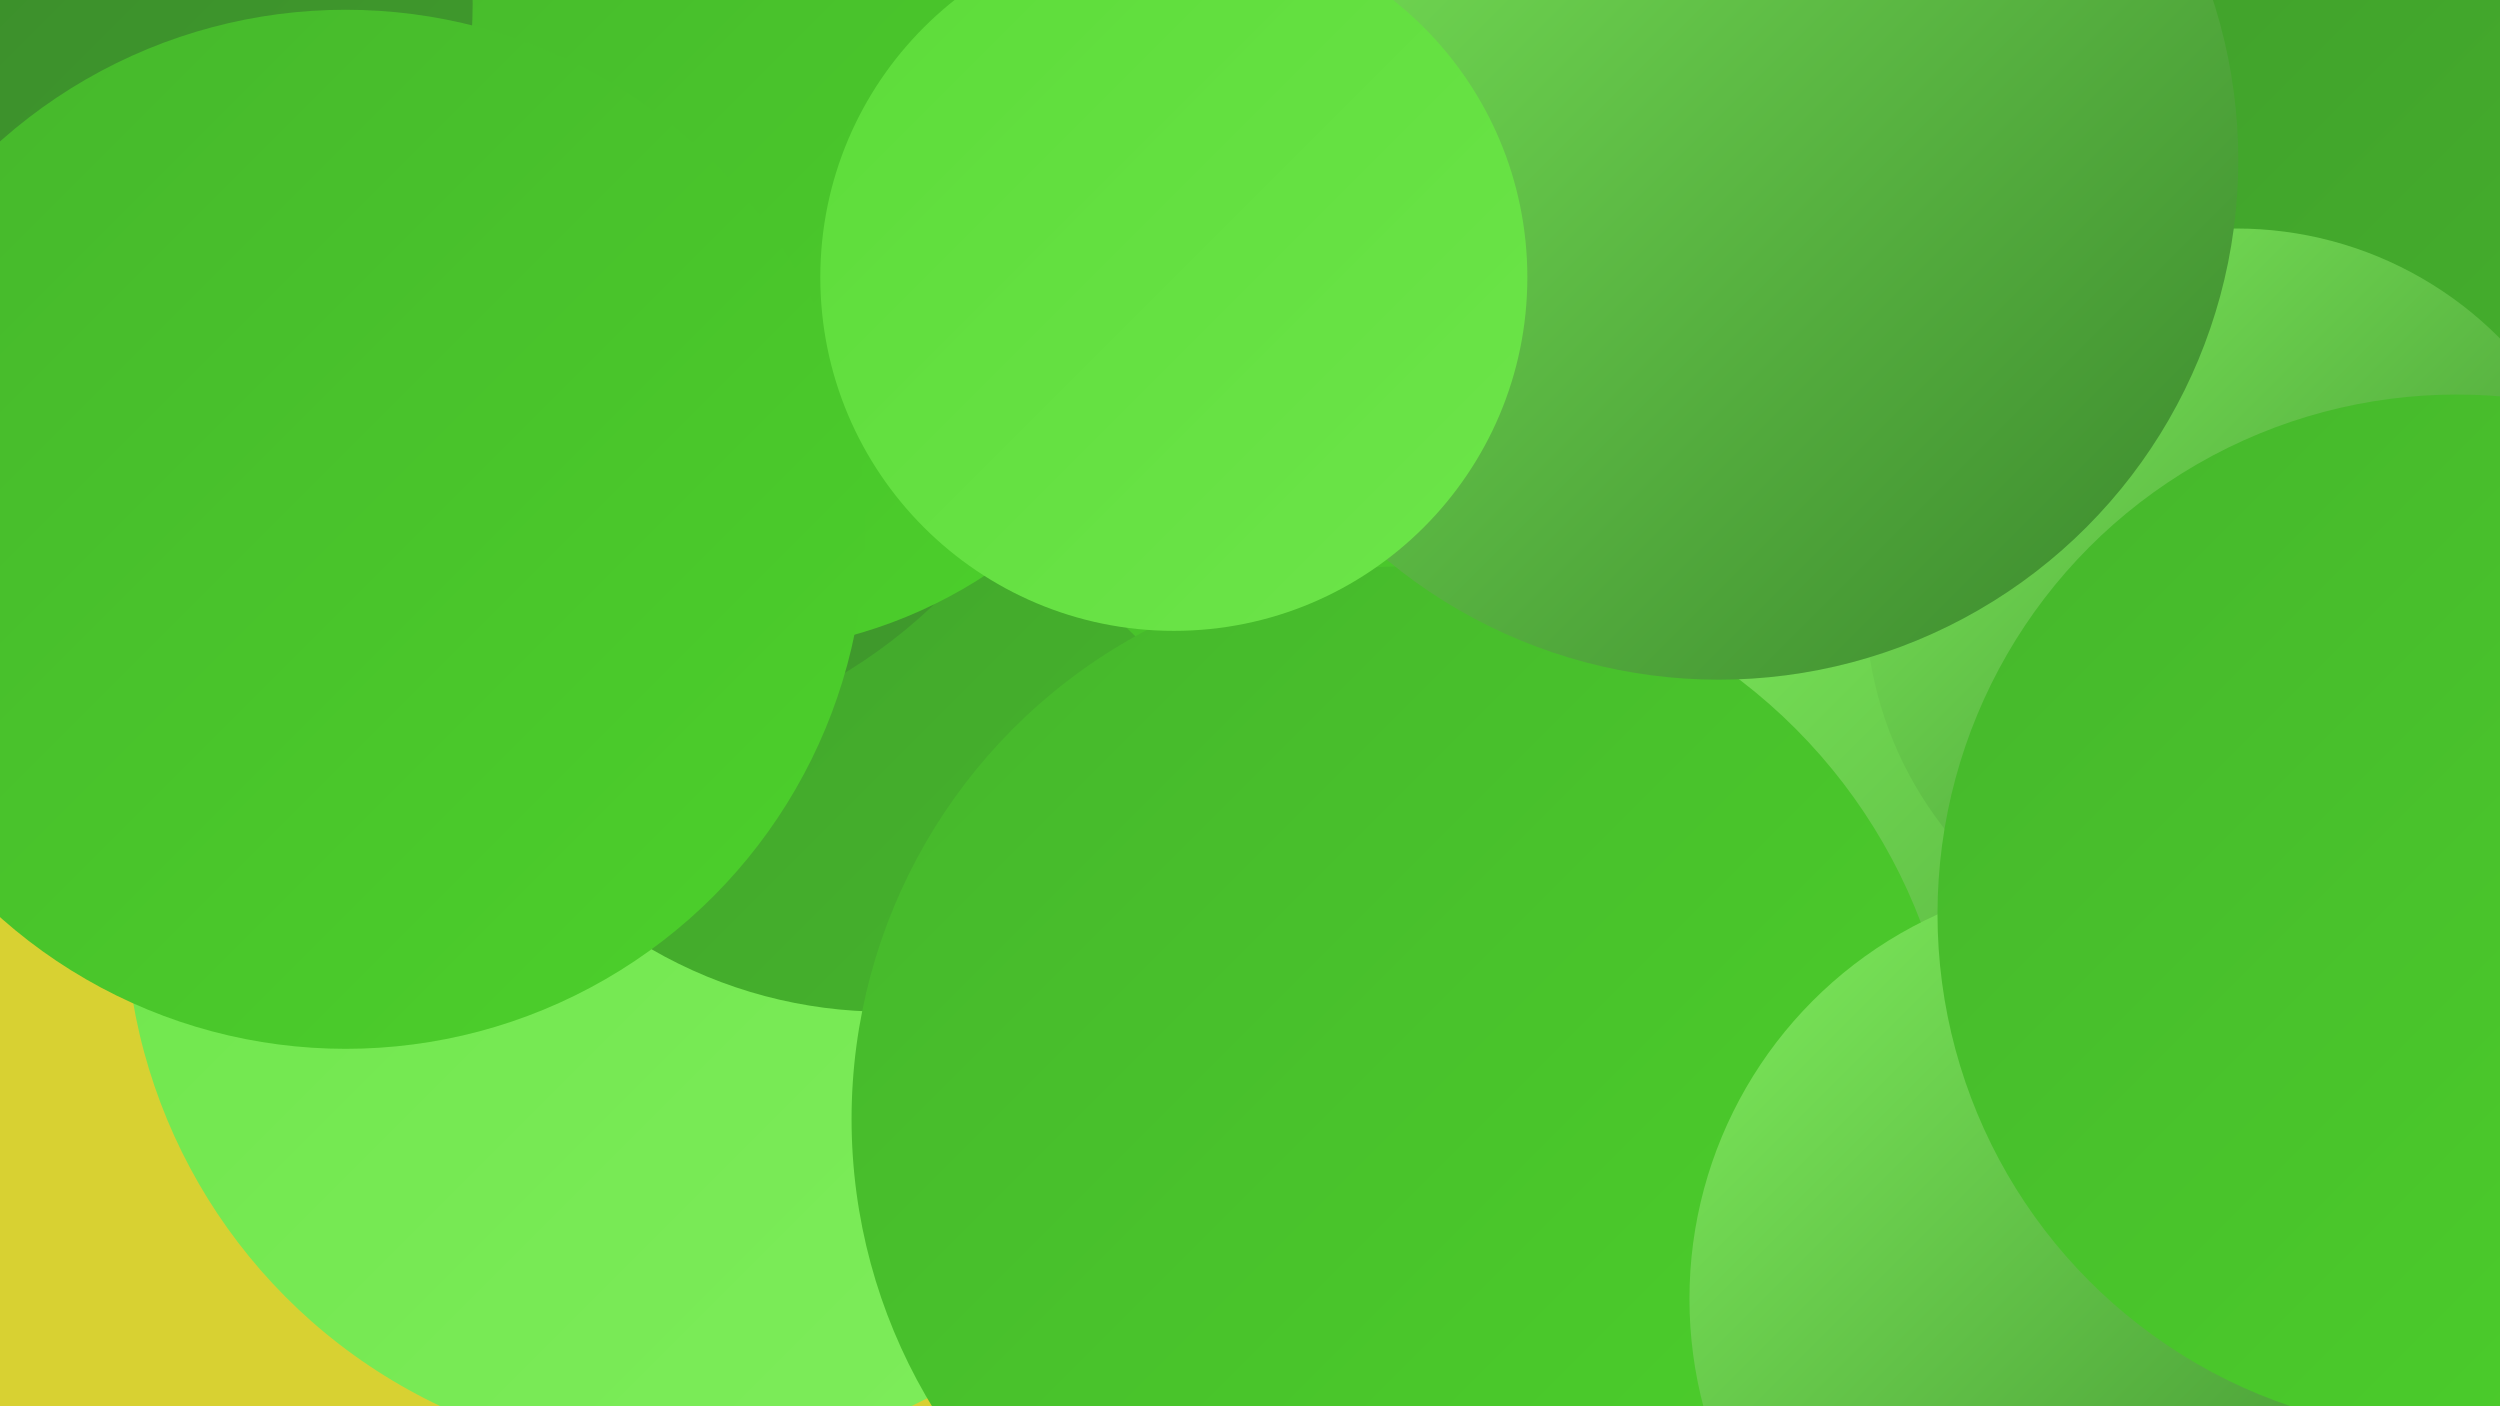
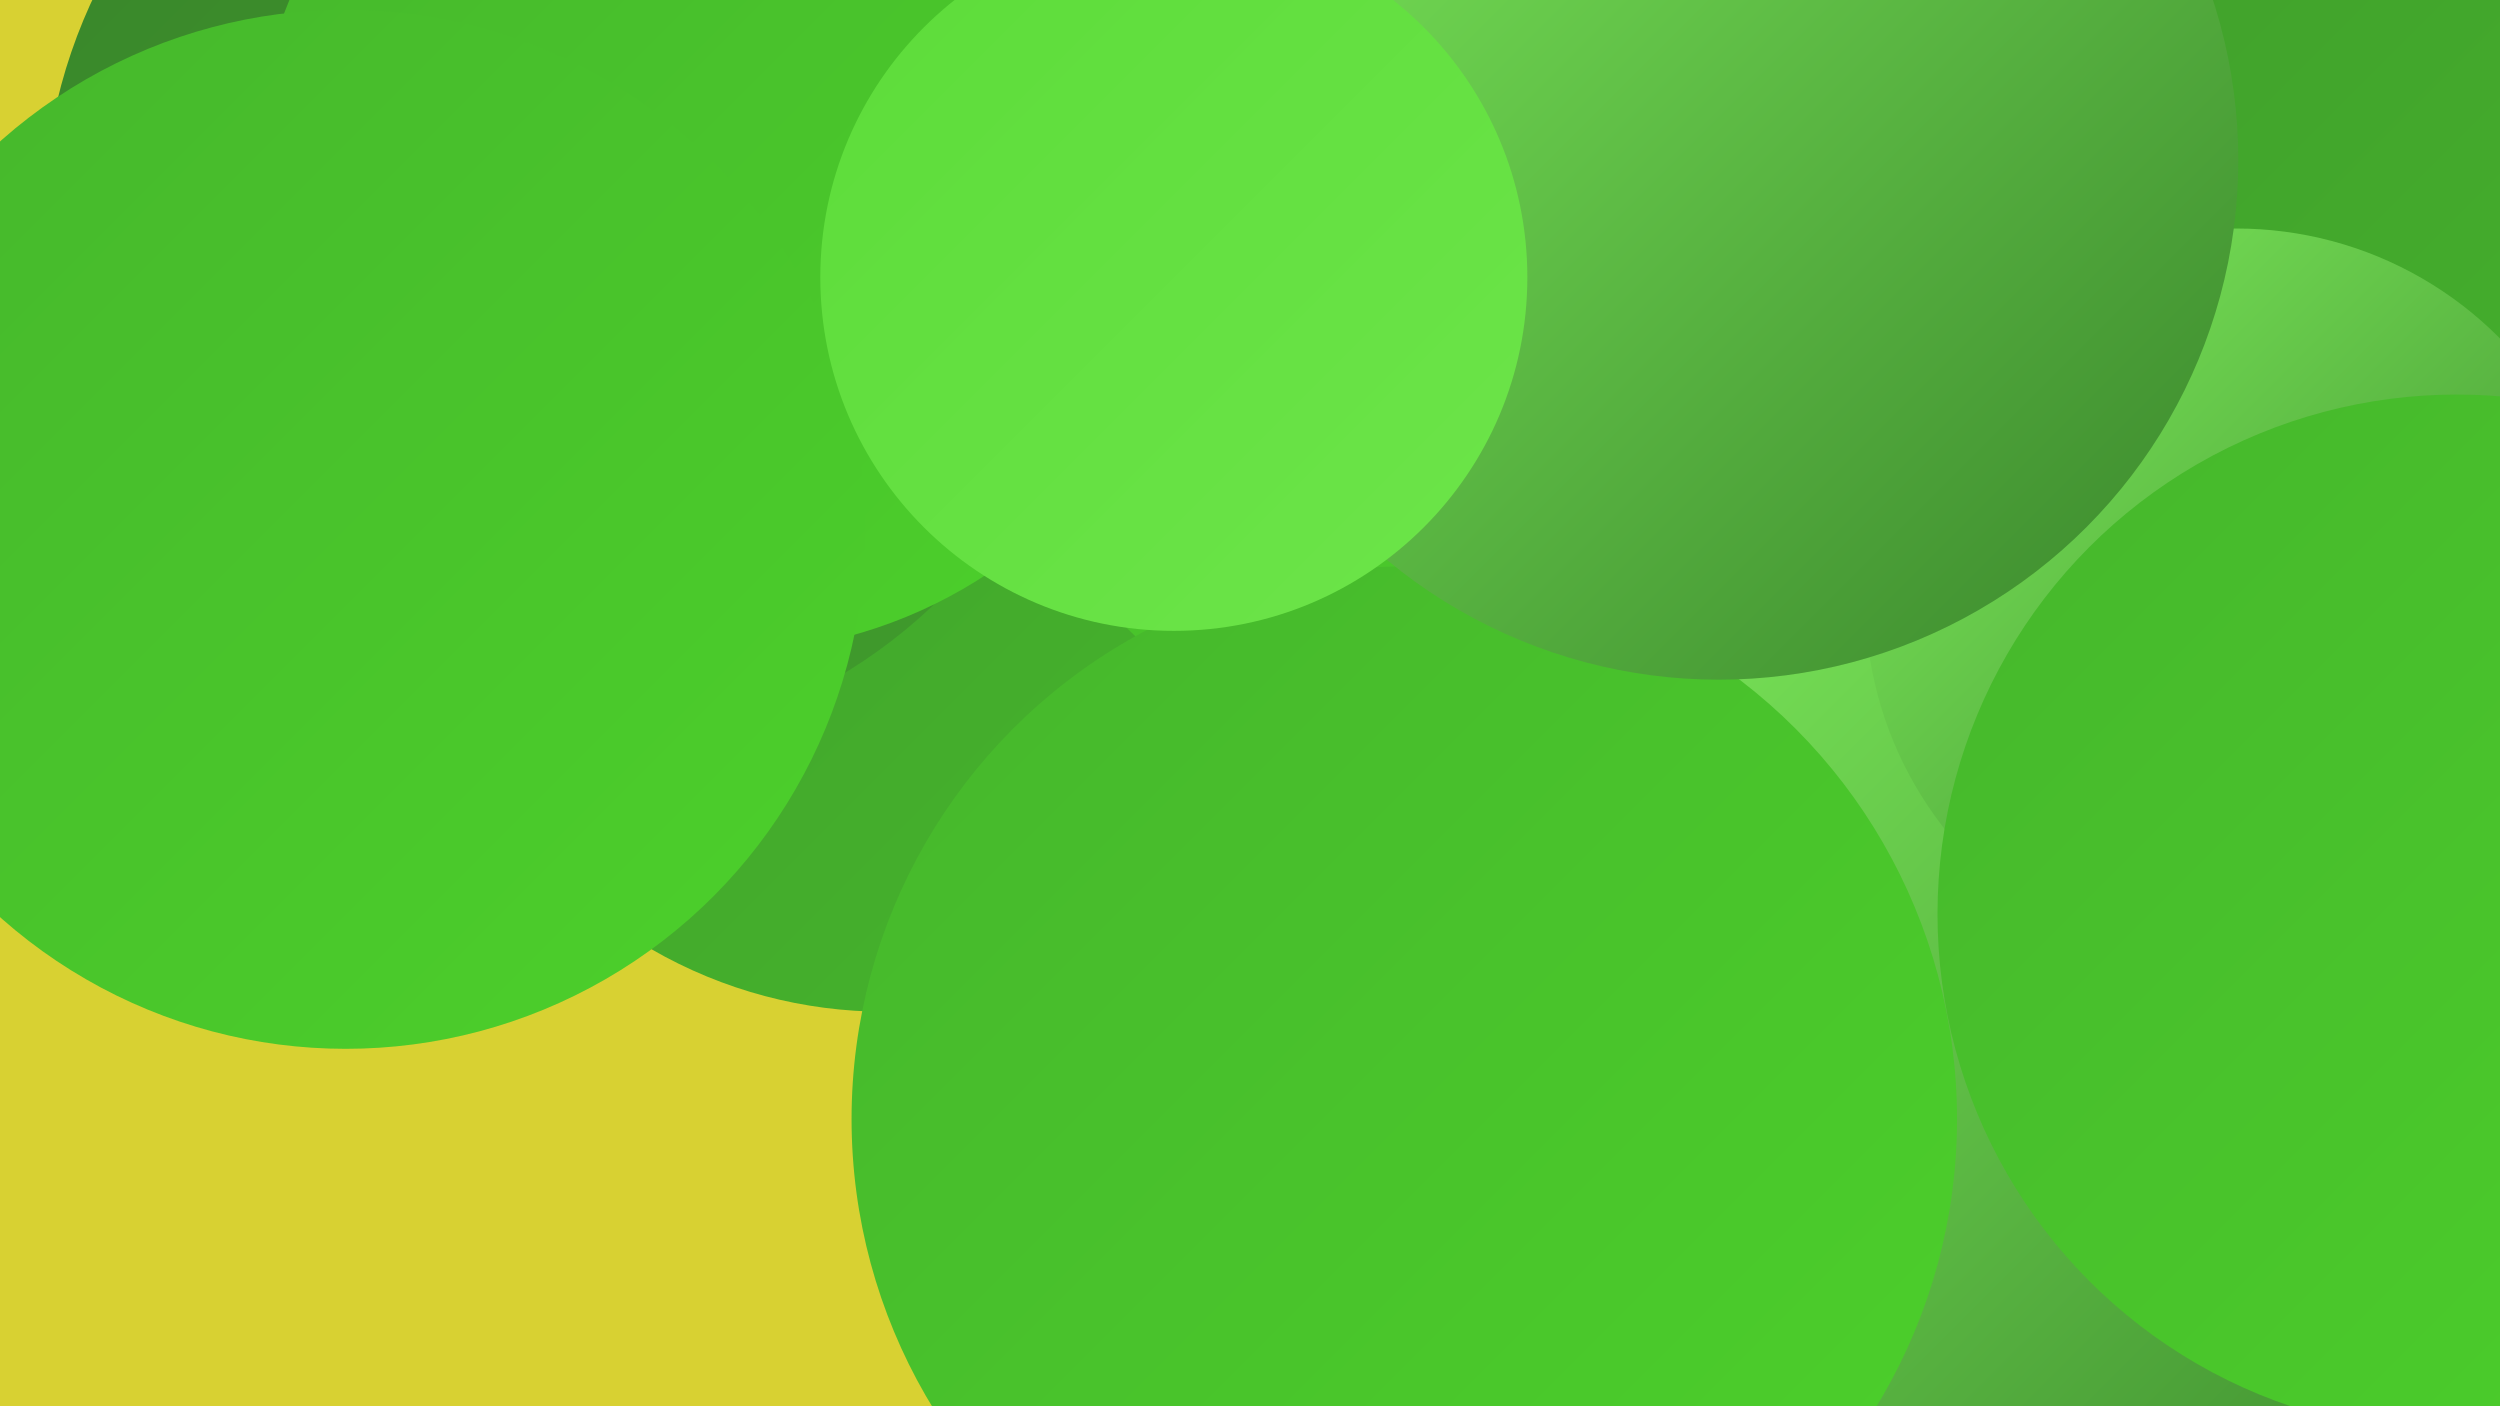
<svg xmlns="http://www.w3.org/2000/svg" width="1280" height="720">
  <defs>
    <linearGradient id="grad0" x1="0%" y1="0%" x2="100%" y2="100%">
      <stop offset="0%" style="stop-color:#39852b;stop-opacity:1" />
      <stop offset="100%" style="stop-color:#409d2c;stop-opacity:1" />
    </linearGradient>
    <linearGradient id="grad1" x1="0%" y1="0%" x2="100%" y2="100%">
      <stop offset="0%" style="stop-color:#409d2c;stop-opacity:1" />
      <stop offset="100%" style="stop-color:#46b62c;stop-opacity:1" />
    </linearGradient>
    <linearGradient id="grad2" x1="0%" y1="0%" x2="100%" y2="100%">
      <stop offset="0%" style="stop-color:#46b62c;stop-opacity:1" />
      <stop offset="100%" style="stop-color:#4cd12b;stop-opacity:1" />
    </linearGradient>
    <linearGradient id="grad3" x1="0%" y1="0%" x2="100%" y2="100%">
      <stop offset="0%" style="stop-color:#4cd12b;stop-opacity:1" />
      <stop offset="100%" style="stop-color:#5cdc39;stop-opacity:1" />
    </linearGradient>
    <linearGradient id="grad4" x1="0%" y1="0%" x2="100%" y2="100%">
      <stop offset="0%" style="stop-color:#5cdc39;stop-opacity:1" />
      <stop offset="100%" style="stop-color:#6de54a;stop-opacity:1" />
    </linearGradient>
    <linearGradient id="grad5" x1="0%" y1="0%" x2="100%" y2="100%">
      <stop offset="0%" style="stop-color:#6de54a;stop-opacity:1" />
      <stop offset="100%" style="stop-color:#7fed5c;stop-opacity:1" />
    </linearGradient>
    <linearGradient id="grad6" x1="0%" y1="0%" x2="100%" y2="100%">
      <stop offset="0%" style="stop-color:#7fed5c;stop-opacity:1" />
      <stop offset="100%" style="stop-color:#39852b;stop-opacity:1" />
    </linearGradient>
  </defs>
  <rect width="1280" height="720" fill="#d8d132" />
-   <circle cx="346" cy="465" r="282" fill="url(#grad5)" />
  <circle cx="1038" cy="671" r="239" fill="url(#grad6)" />
  <circle cx="817" cy="316" r="195" fill="url(#grad2)" />
  <circle cx="453" cy="279" r="239" fill="url(#grad1)" />
  <circle cx="895" cy="289" r="198" fill="url(#grad1)" />
  <circle cx="292" cy="114" r="270" fill="url(#grad0)" />
  <circle cx="1245" cy="629" r="207" fill="url(#grad1)" />
  <circle cx="705" cy="195" r="180" fill="url(#grad2)" />
  <circle cx="1245" cy="124" r="244" fill="url(#grad1)" />
  <circle cx="957" cy="173" r="190" fill="url(#grad3)" />
  <circle cx="372" cy="92" r="242" fill="url(#grad2)" />
-   <circle cx="12" cy="2" r="230" fill="url(#grad0)" />
  <circle cx="177" cy="271" r="266" fill="url(#grad2)" />
  <circle cx="1055" cy="535" r="274" fill="url(#grad6)" />
  <circle cx="719" cy="573" r="283" fill="url(#grad2)" />
  <circle cx="1145" cy="307" r="190" fill="url(#grad6)" />
-   <circle cx="1081" cy="665" r="216" fill="url(#grad6)" />
  <circle cx="880" cy="82" r="266" fill="url(#grad6)" />
  <circle cx="1258" cy="468" r="266" fill="url(#grad2)" />
  <circle cx="601" cy="142" r="181" fill="url(#grad4)" />
</svg>